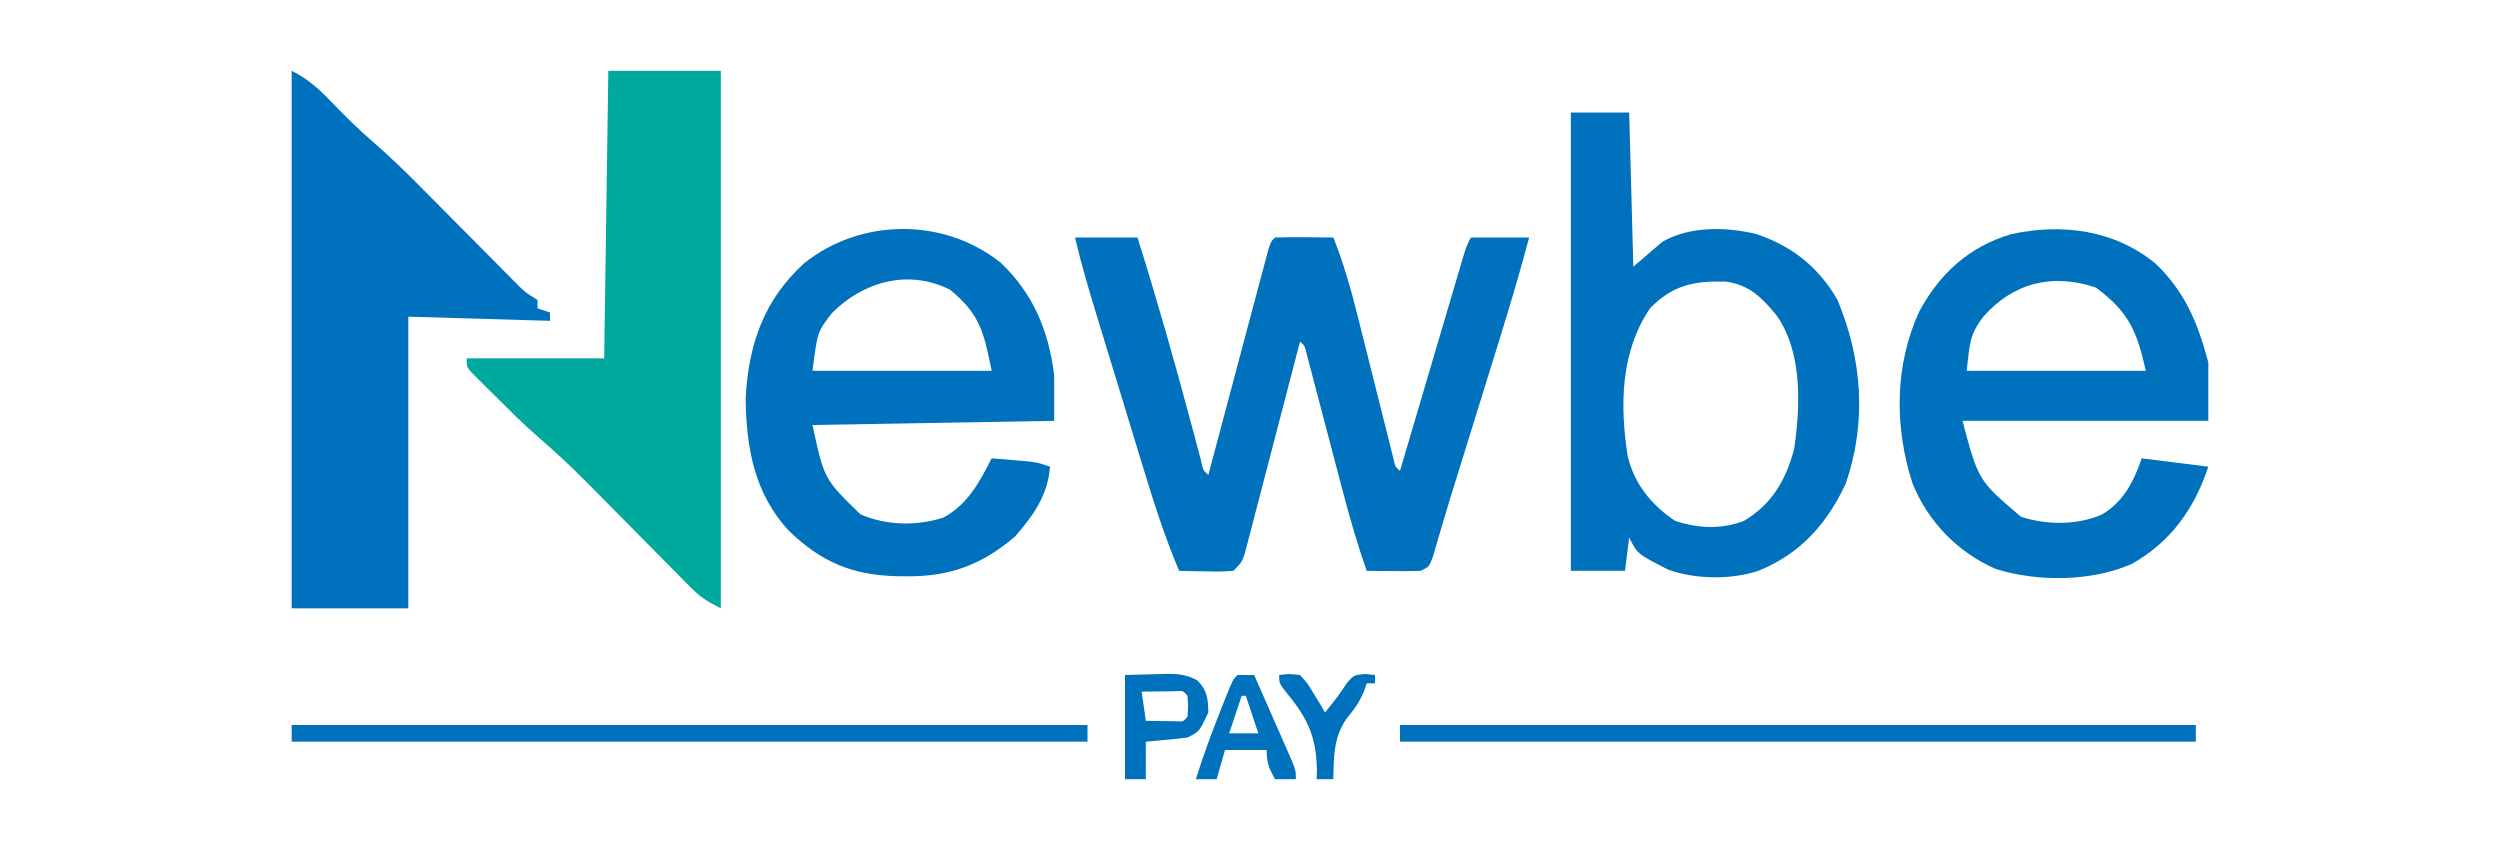
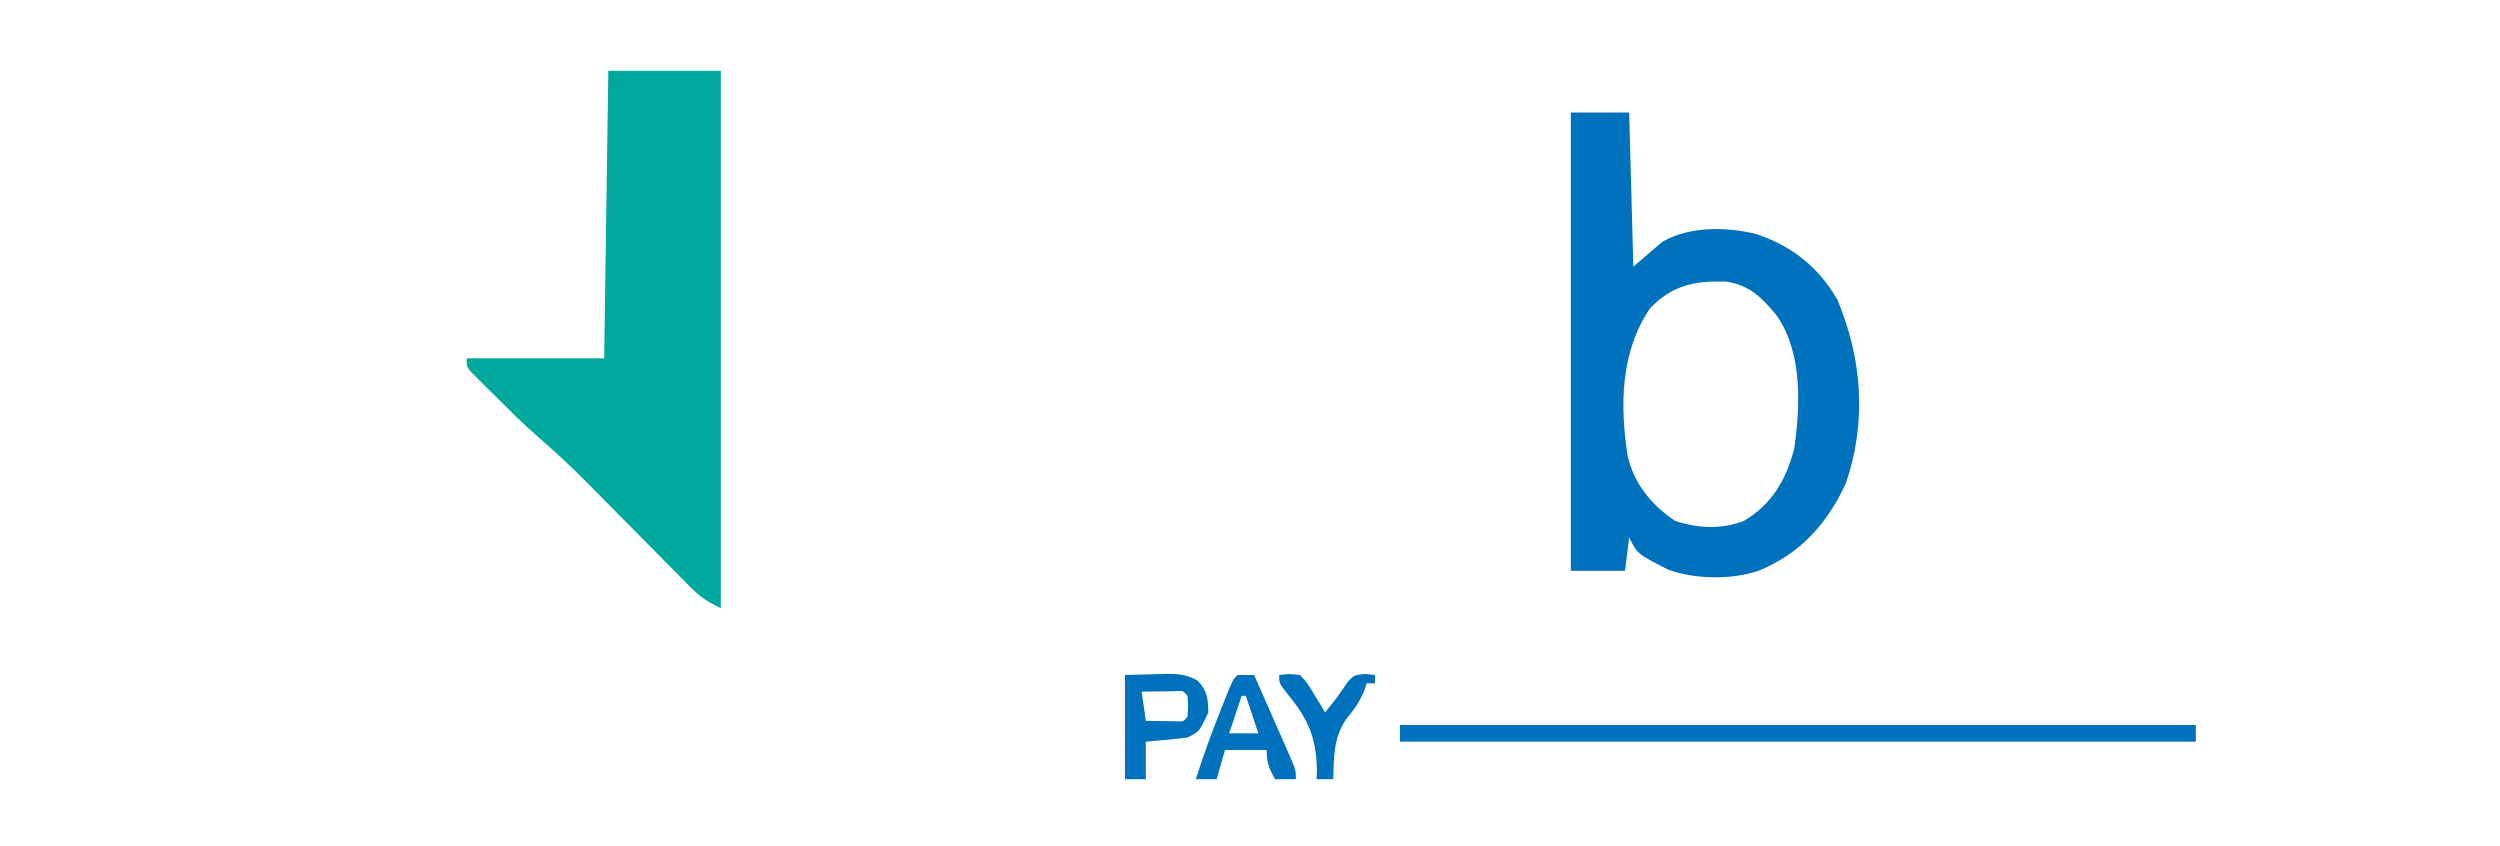
<svg xmlns="http://www.w3.org/2000/svg" version="1.1" width="600" height="203">
-   <path d="M0 0 C4.95 0 9.9 0 15 0 C19.714 15.023 24.012 30.13 28.066 45.342 C28.254 46.042 28.442 46.742 28.635 47.463 C29.15 49.382 29.661 51.302 30.171 53.222 C30.726 55.884 30.726 55.884 32 57 C32.186 56.301 32.371 55.601 32.563 54.881 C34.31 48.302 36.061 41.724 37.815 35.147 C38.717 31.766 39.618 28.384 40.516 25.001 C41.547 21.116 42.584 17.232 43.621 13.348 C43.944 12.128 44.267 10.908 44.6 9.651 C44.9 8.53 45.2 7.409 45.51 6.254 C45.774 5.262 46.038 4.269 46.31 3.246 C47 1 47 1 48 0 C50.353 -0.073 52.708 -0.084 55.062 -0.062 C56.353 -0.053 57.643 -0.044 58.973 -0.035 C59.972 -0.024 60.971 -0.012 62 0 C64.49 6.246 66.266 12.506 67.883 19.027 C68.143 20.057 68.402 21.086 68.67 22.147 C69.493 25.409 70.309 28.673 71.125 31.938 C71.948 35.227 72.773 38.515 73.602 41.803 C74.116 43.843 74.627 45.884 75.134 47.926 C75.48 49.299 75.48 49.299 75.833 50.699 C76.034 51.508 76.236 52.316 76.444 53.149 C76.84 54.998 76.84 54.998 78 56 C78.198 55.328 78.396 54.656 78.601 53.963 C80.467 47.636 82.336 41.308 84.207 34.981 C85.168 31.729 86.129 28.476 87.089 25.222 C88.191 21.483 89.297 17.746 90.402 14.008 C90.747 12.837 91.092 11.666 91.447 10.46 C91.928 8.838 91.928 8.838 92.418 7.184 C92.7 6.229 92.982 5.274 93.272 4.291 C94 2 94 2 95 0 C99.62 0 104.24 0 109 0 C106.879 7.941 104.57 15.801 102.129 23.648 C101.765 24.823 101.402 25.997 101.027 27.207 C99.874 30.93 98.718 34.653 97.562 38.375 C96.791 40.865 96.019 43.354 95.248 45.844 C94.155 49.371 93.062 52.897 91.968 56.424 C91.638 57.488 91.307 58.553 90.967 59.65 C90.644 60.684 90.322 61.717 89.989 62.782 C89.286 65.07 88.602 67.363 87.932 69.659 C87.583 70.843 87.234 72.026 86.875 73.245 C86.563 74.323 86.251 75.401 85.93 76.513 C85 79 85 79 83 80 C80.793 80.071 78.583 80.084 76.375 80.062 C75.186 80.053 73.998 80.044 72.773 80.035 C71.401 80.018 71.401 80.018 70 80 C67.738 73.507 65.852 66.964 64.117 60.312 C63.585 58.296 63.052 56.279 62.52 54.262 C61.691 51.11 60.864 47.959 60.038 44.807 C59.234 41.746 58.426 38.685 57.617 35.625 C57.369 34.674 57.121 33.723 56.866 32.743 C56.52 31.436 56.52 31.436 56.167 30.102 C55.966 29.332 55.764 28.561 55.556 27.768 C55.148 25.994 55.148 25.994 54 25 C53.829 25.66 53.658 26.319 53.482 26.999 C51.706 33.846 49.92 40.691 48.128 47.534 C47.461 50.091 46.795 52.647 46.132 55.205 C45.181 58.875 44.22 62.543 43.258 66.211 C42.962 67.36 42.666 68.509 42.361 69.693 C42.081 70.754 41.801 71.815 41.512 72.908 C41.268 73.845 41.024 74.782 40.772 75.747 C40 78 40 78 38 80 C34.961 80.195 34.961 80.195 31.375 80.125 C30.186 80.107 28.998 80.089 27.773 80.07 C26.858 80.047 25.943 80.024 25 80 C21.627 72.075 19.024 63.977 16.523 55.742 C16.108 54.385 15.693 53.029 15.277 51.672 C14.412 48.848 13.55 46.022 12.69 43.196 C11.594 39.593 10.493 35.991 9.389 32.39 C8.533 29.596 7.679 26.8 6.825 24.005 C6.42 22.677 6.014 21.35 5.608 20.022 C3.577 13.381 1.594 6.76 0 0 Z " fill="#0071BC" transform="translate(258,57)" />
-   <path d="M0 0 C4.088 2.044 6.648 4.454 9.75 7.688 C12.963 11.015 16.207 14.218 19.724 17.227 C23.89 20.853 27.797 24.685 31.676 28.613 C32.368 29.309 33.059 30.005 33.772 30.721 C35.955 32.916 38.134 35.114 40.312 37.312 C43.202 40.228 46.094 43.14 48.988 46.051 C49.648 46.718 50.307 47.386 50.986 48.074 C51.601 48.692 52.216 49.31 52.849 49.947 C53.387 50.489 53.924 51.032 54.478 51.592 C56.154 53.216 56.154 53.216 59 55 C59 55.66 59 56.32 59 57 C59.99 57.33 60.98 57.66 62 58 C62 58.66 62 59.32 62 60 C50.78 59.67 39.56 59.34 28 59 C28 82.1 28 105.2 28 129 C18.76 129 9.52 129 0 129 C0 86.43 0 43.86 0 0 Z " fill="#0071BC" transform="translate(70,17)" />
-   <path d="M0 0 C8.91 0 17.82 0 27 0 C27 42.57 27 85.14 27 129 C23.629 127.314 22.076 126.32 19.552 123.763 C18.897 123.105 18.243 122.447 17.568 121.769 C16.87 121.058 16.172 120.346 15.453 119.613 C14.358 118.51 14.358 118.51 13.241 117.385 C10.906 115.032 8.577 112.673 6.25 110.312 C3.936 107.971 1.621 105.63 -0.698 103.293 C-2.139 101.84 -3.577 100.384 -5.012 98.926 C-8.953 94.946 -13.006 91.175 -17.248 87.519 C-20.653 84.567 -23.813 81.371 -27 78.188 C-27.679 77.52 -28.359 76.853 -29.059 76.166 C-29.699 75.527 -30.34 74.889 -31 74.23 C-31.578 73.657 -32.155 73.084 -32.75 72.493 C-34 71 -34 71 -34 69 C-23.11 69 -12.22 69 -1 69 C-0.67 46.23 -0.34 23.46 0 0 Z " fill="#00A99D" transform="translate(146,17)" />
+   <path d="M0 0 C8.91 0 17.82 0 27 0 C27 42.57 27 85.14 27 129 C23.629 127.314 22.076 126.32 19.552 123.763 C16.87 121.058 16.172 120.346 15.453 119.613 C14.358 118.51 14.358 118.51 13.241 117.385 C10.906 115.032 8.577 112.673 6.25 110.312 C3.936 107.971 1.621 105.63 -0.698 103.293 C-2.139 101.84 -3.577 100.384 -5.012 98.926 C-8.953 94.946 -13.006 91.175 -17.248 87.519 C-20.653 84.567 -23.813 81.371 -27 78.188 C-27.679 77.52 -28.359 76.853 -29.059 76.166 C-29.699 75.527 -30.34 74.889 -31 74.23 C-31.578 73.657 -32.155 73.084 -32.75 72.493 C-34 71 -34 71 -34 69 C-23.11 69 -12.22 69 -1 69 C-0.67 46.23 -0.34 23.46 0 0 Z " fill="#00A99D" transform="translate(146,17)" />
  <path d="M0 0 C4.62 0 9.24 0 14 0 C14.33 12.21 14.66 24.42 15 37 C17.31 35.02 19.62 33.04 22 31 C28.621 27.242 37.266 27.433 44.488 29.156 C53.065 32.037 59.508 37.138 64 45 C69.955 59.271 71.052 74.224 66 89 C61.49 98.757 55.014 105.951 45 110 C38.473 112.176 29.949 112.045 23.438 109.75 C15.976 105.951 15.976 105.951 14 102 C13.67 104.64 13.34 107.28 13 110 C8.71 110 4.42 110 0 110 C0 73.7 0 37.4 0 0 Z M19 47 C11.921 57.492 11.753 70.159 13.625 82.375 C15.175 89.097 19.336 94.191 25 98 C30.434 99.811 36.149 100.106 41.547 98.012 C48.298 93.99 51.62 88.2 53.609 80.703 C55.108 70.336 55.604 57.572 49.383 48.691 C45.825 44.408 42.963 41.446 37.301 40.594 C29.679 40.355 24.423 41.389 19 47 Z " fill="#0071BC" transform="translate(377,27)" />
-   <path d="M0 0 C7.086 6.744 10.203 14.365 12.688 23.75 C12.688 28.37 12.688 32.99 12.688 37.75 C-6.782 37.75 -26.253 37.75 -46.312 37.75 C-42.518 52.06 -42.518 52.06 -32.312 60.75 C-26.209 62.784 -18.832 62.83 -12.875 60.25 C-7.735 57.262 -5.143 52.243 -3.312 46.75 C1.968 47.41 7.247 48.07 12.688 48.75 C9.321 58.85 3.741 66.743 -5.637 72.07 C-15.42 76.355 -28.144 76.447 -38.312 73.312 C-47.433 69.327 -54.612 61.972 -58.312 52.75 C-62.69 39.236 -62.647 24.337 -56.625 11.375 C-51.667 2.286 -44.739 -4.005 -34.715 -7.035 C-22.412 -9.708 -9.905 -8.109 0 0 Z M-41.312 12.75 C-44.797 17.354 -44.506 19.3 -45.312 25.75 C-31.122 25.75 -16.933 25.75 -2.312 25.75 C-4.493 15.937 -6.575 11.512 -14.312 5.75 C-24.753 2.27 -34.144 4.612 -41.312 12.75 Z " fill="#0071BC" transform="translate(517.312,63.25)" />
-   <path d="M0 0 C7.767 7.406 11.431 16.31 12.75 26.875 C12.75 30.505 12.75 34.135 12.75 37.875 C-15.96 38.37 -15.96 38.37 -45.25 38.875 C-42.464 51.845 -42.464 51.845 -33.75 60.312 C-27.561 63.009 -20.248 63.169 -13.848 61.098 C-8.004 57.946 -5.201 52.631 -2.25 46.875 C-0.479 47.016 1.292 47.163 3.062 47.312 C4.049 47.394 5.035 47.475 6.051 47.559 C8.75 47.875 8.75 47.875 11.75 48.875 C11.235 55.744 7.814 60.477 3.438 65.562 C-4.429 72.332 -12.166 75.27 -22.562 75.188 C-23.309 75.182 -24.056 75.176 -24.826 75.17 C-35.69 74.933 -43.119 71.793 -50.938 64.246 C-59.18 55.364 -61.161 44.36 -61.285 32.508 C-60.652 19.633 -56.932 8.895 -47.301 0.094 C-33.687 -10.819 -13.689 -10.993 0 0 Z M-40.562 12 C-44.065 16.501 -44.065 16.501 -45.25 25.875 C-31.06 25.875 -16.87 25.875 -2.25 25.875 C-4.162 16.317 -5.17 12.261 -12.188 6.438 C-22.232 1.338 -33.124 4.49 -40.562 12 Z " fill="#0071BC" transform="translate(240.25,63.125)" />
  <path d="M0 0 C63.03 0 126.06 0 191 0 C191 1.32 191 2.64 191 4 C127.97 4 64.94 4 0 4 C0 2.68 0 1.36 0 0 Z " fill="#0071BC" transform="translate(336,174)" />
-   <path d="M0 0 C63.03 0 126.06 0 191 0 C191 1.32 191 2.64 191 4 C127.97 4 64.94 4 0 4 C0 2.68 0 1.36 0 0 Z " fill="#0071BC" transform="translate(70,174)" />
  <path d="M0 0 C3.589 -0.093 3.589 -0.093 7.25 -0.188 C8.37 -0.228 8.37 -0.228 9.513 -0.27 C12.595 -0.309 14.705 -0.162 17.426 1.332 C19.755 3.799 19.933 5.649 20 9 C17.87 13.565 17.87 13.565 15 15 C13.296 15.226 11.587 15.409 9.875 15.562 C8.51 15.688 8.51 15.688 7.117 15.816 C6.419 15.877 5.72 15.938 5 16 C5 18.97 5 21.94 5 25 C3.35 25 1.7 25 0 25 C0 16.75 0 8.5 0 0 Z M4 4 C4.33 6.31 4.66 8.62 5 11 C6.479 11.027 7.958 11.046 9.438 11.062 C10.673 11.08 10.673 11.08 11.934 11.098 C13.992 11.233 13.992 11.233 15 10 C15.167 7.5 15.167 7.5 15 5 C13.966 3.741 13.966 3.741 11.715 3.902 C10.798 3.914 9.882 3.926 8.938 3.938 C8.018 3.947 7.099 3.956 6.152 3.965 C5.442 3.976 4.732 3.988 4 4 Z " fill="#0071BC" transform="translate(270,162)" />
  <path d="M0 0 C1.32 0 2.64 0 4 0 C5.673 3.789 7.337 7.582 9 11.375 C9.477 12.455 9.954 13.535 10.445 14.648 C10.896 15.68 11.348 16.711 11.812 17.773 C12.231 18.727 12.65 19.68 13.082 20.662 C14 23 14 23 14 25 C12.35 25 10.7 25 9 25 C7.539 22.353 7 21.106 7 18 C3.7 18 0.4 18 -3 18 C-3.66 20.31 -4.32 22.62 -5 25 C-6.65 25 -8.3 25 -10 25 C-8.18 19.237 -6.11 13.612 -3.875 8 C-3.609 7.329 -3.344 6.658 -3.07 5.967 C-1.124 1.124 -1.124 1.124 0 0 Z M1 5 C0.01 7.97 -0.98 10.94 -2 14 C0.31 14 2.62 14 5 14 C4.01 11.03 3.02 8.06 2 5 C1.67 5 1.34 5 1 5 Z " fill="#0071BC" transform="translate(297,162)" />
  <path d="M0 0 C2.293 -0.281 2.293 -0.281 5 0 C6.801 1.969 6.801 1.969 8.312 4.5 C8.824 5.335 9.336 6.171 9.863 7.031 C10.238 7.681 10.614 8.331 11 9 C13.871 5.453 13.871 5.453 16.438 1.688 C18 0 18 0 20.688 -0.25 C21.451 -0.168 22.214 -0.085 23 0 C23 0.66 23 1.32 23 2 C22.34 2 21.68 2 21 2 C20.773 2.681 20.546 3.361 20.312 4.062 C19.164 6.632 18.192 8.021 16.438 10.125 C13.05 14.619 13.109 19.541 13 25 C11.68 25 10.36 25 9 25 C9.021 24.261 9.041 23.523 9.062 22.762 C8.899 14.713 6.815 10.365 1.715 4.18 C0 2 0 2 0 0 Z " fill="#0071BC" transform="translate(307,162)" />
</svg>